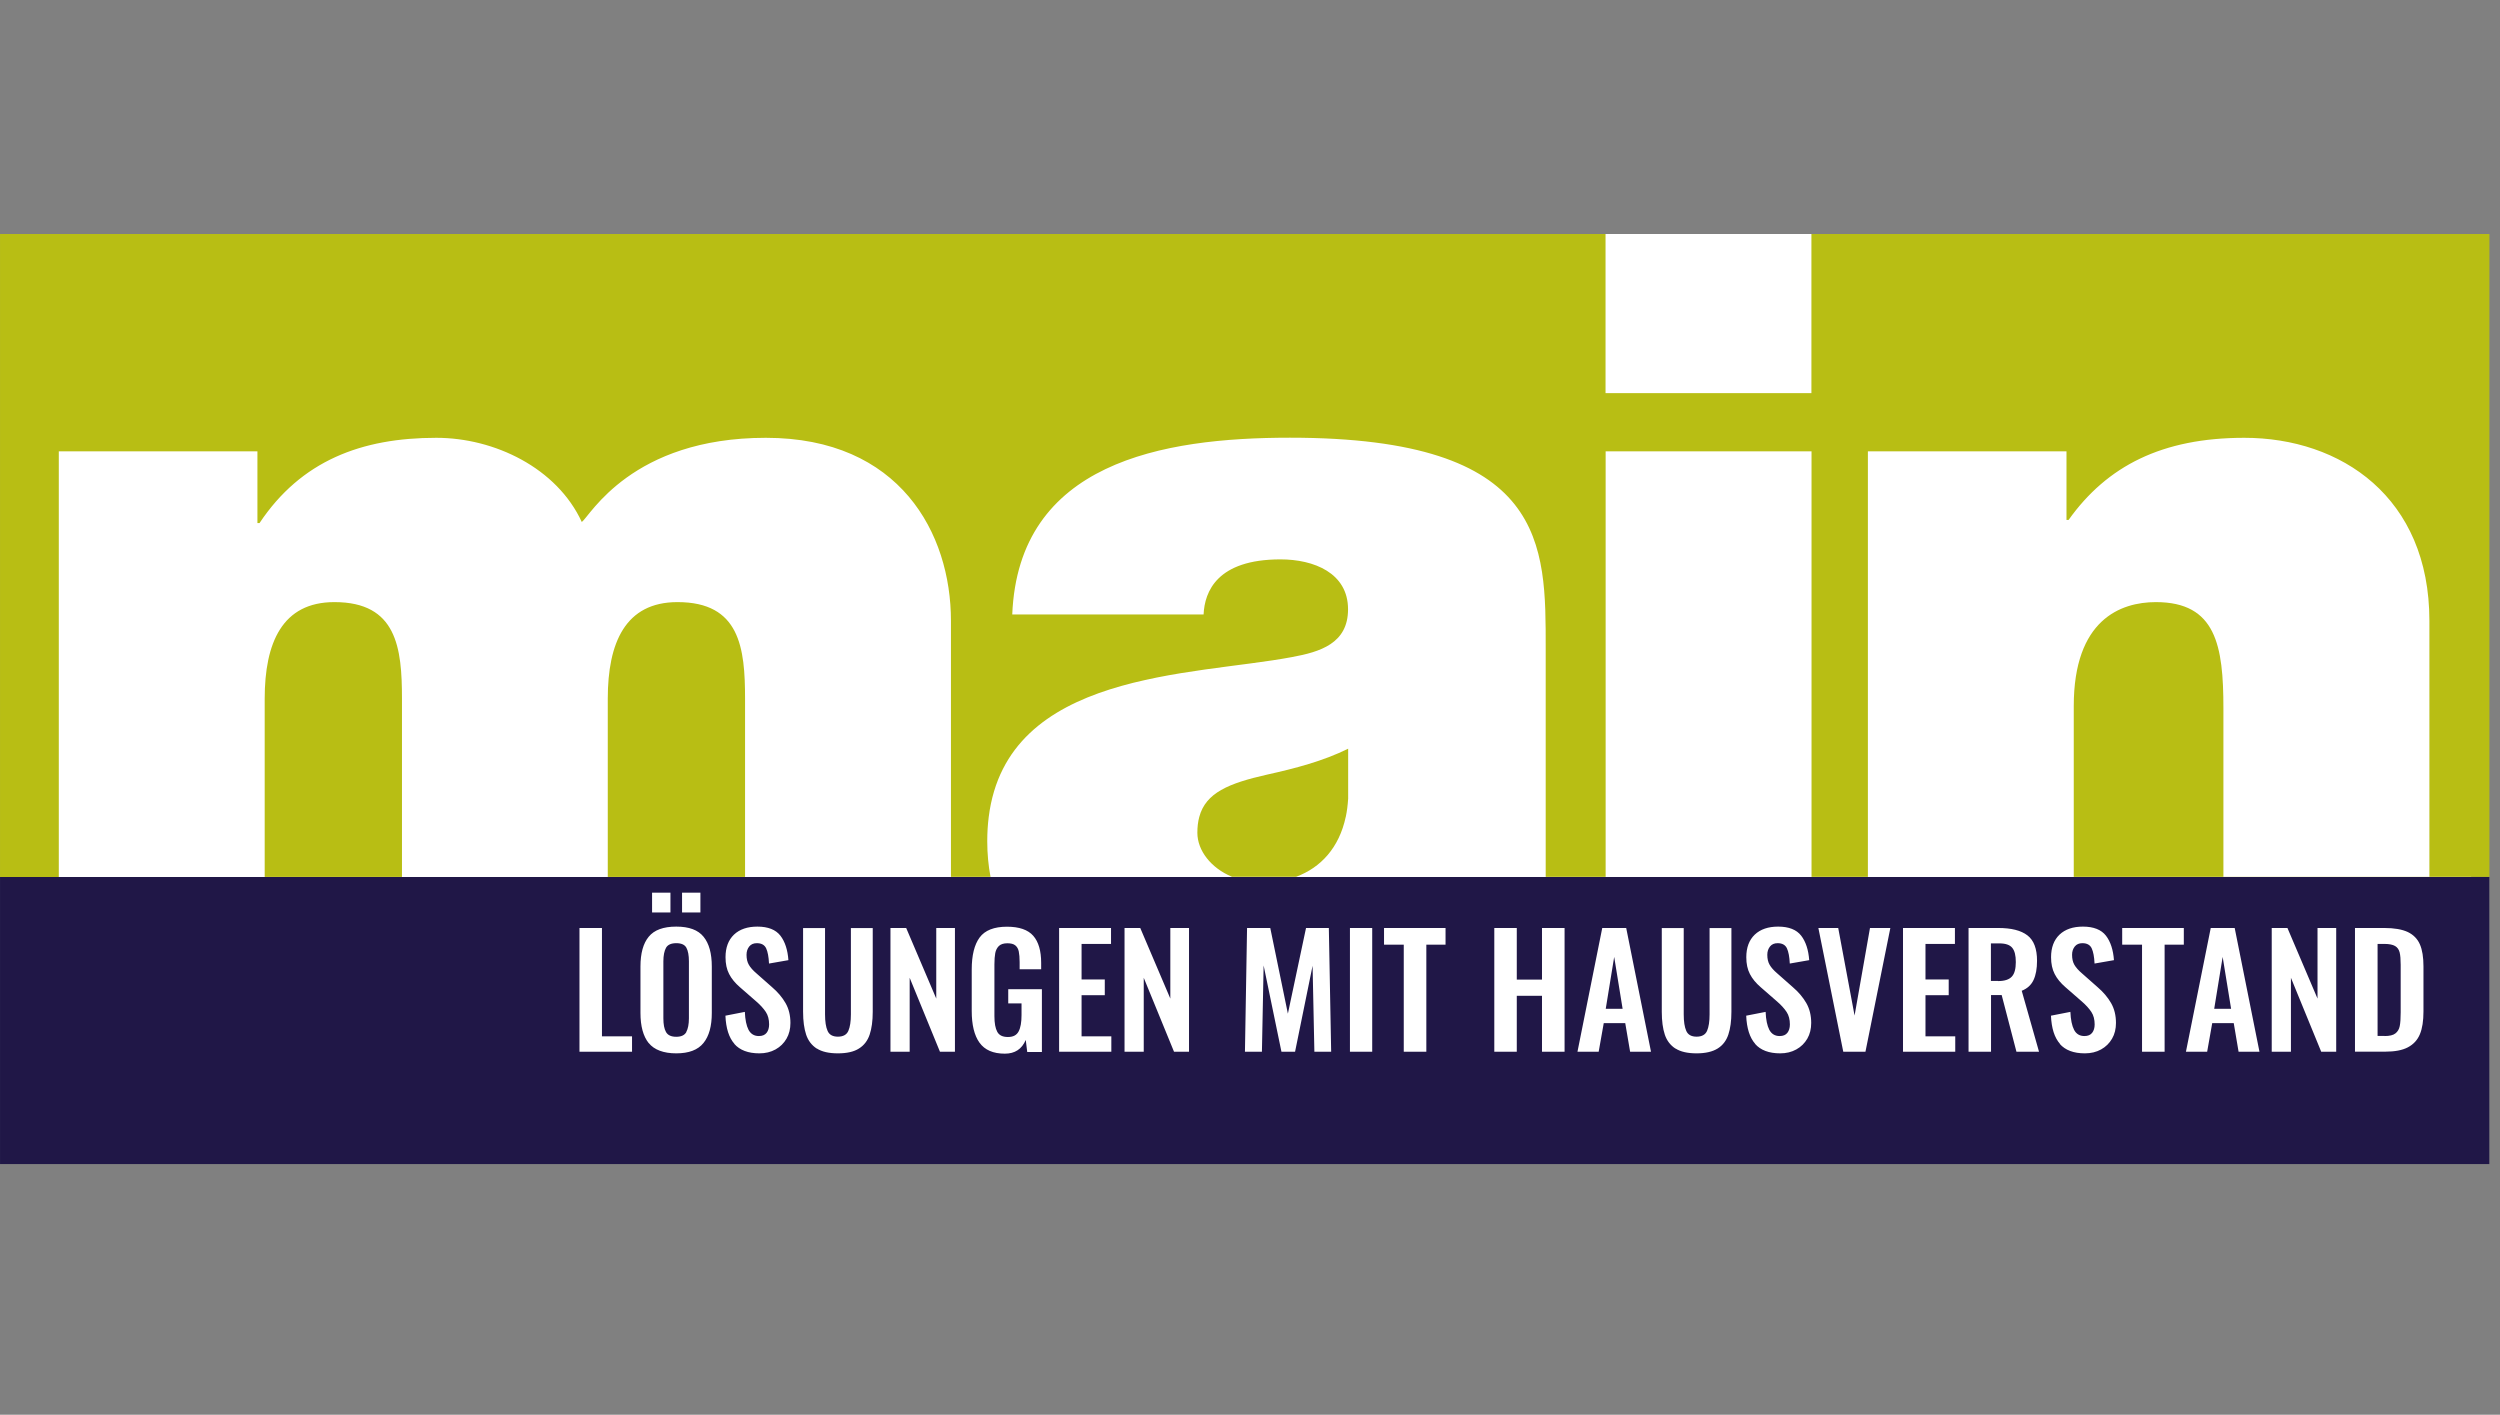
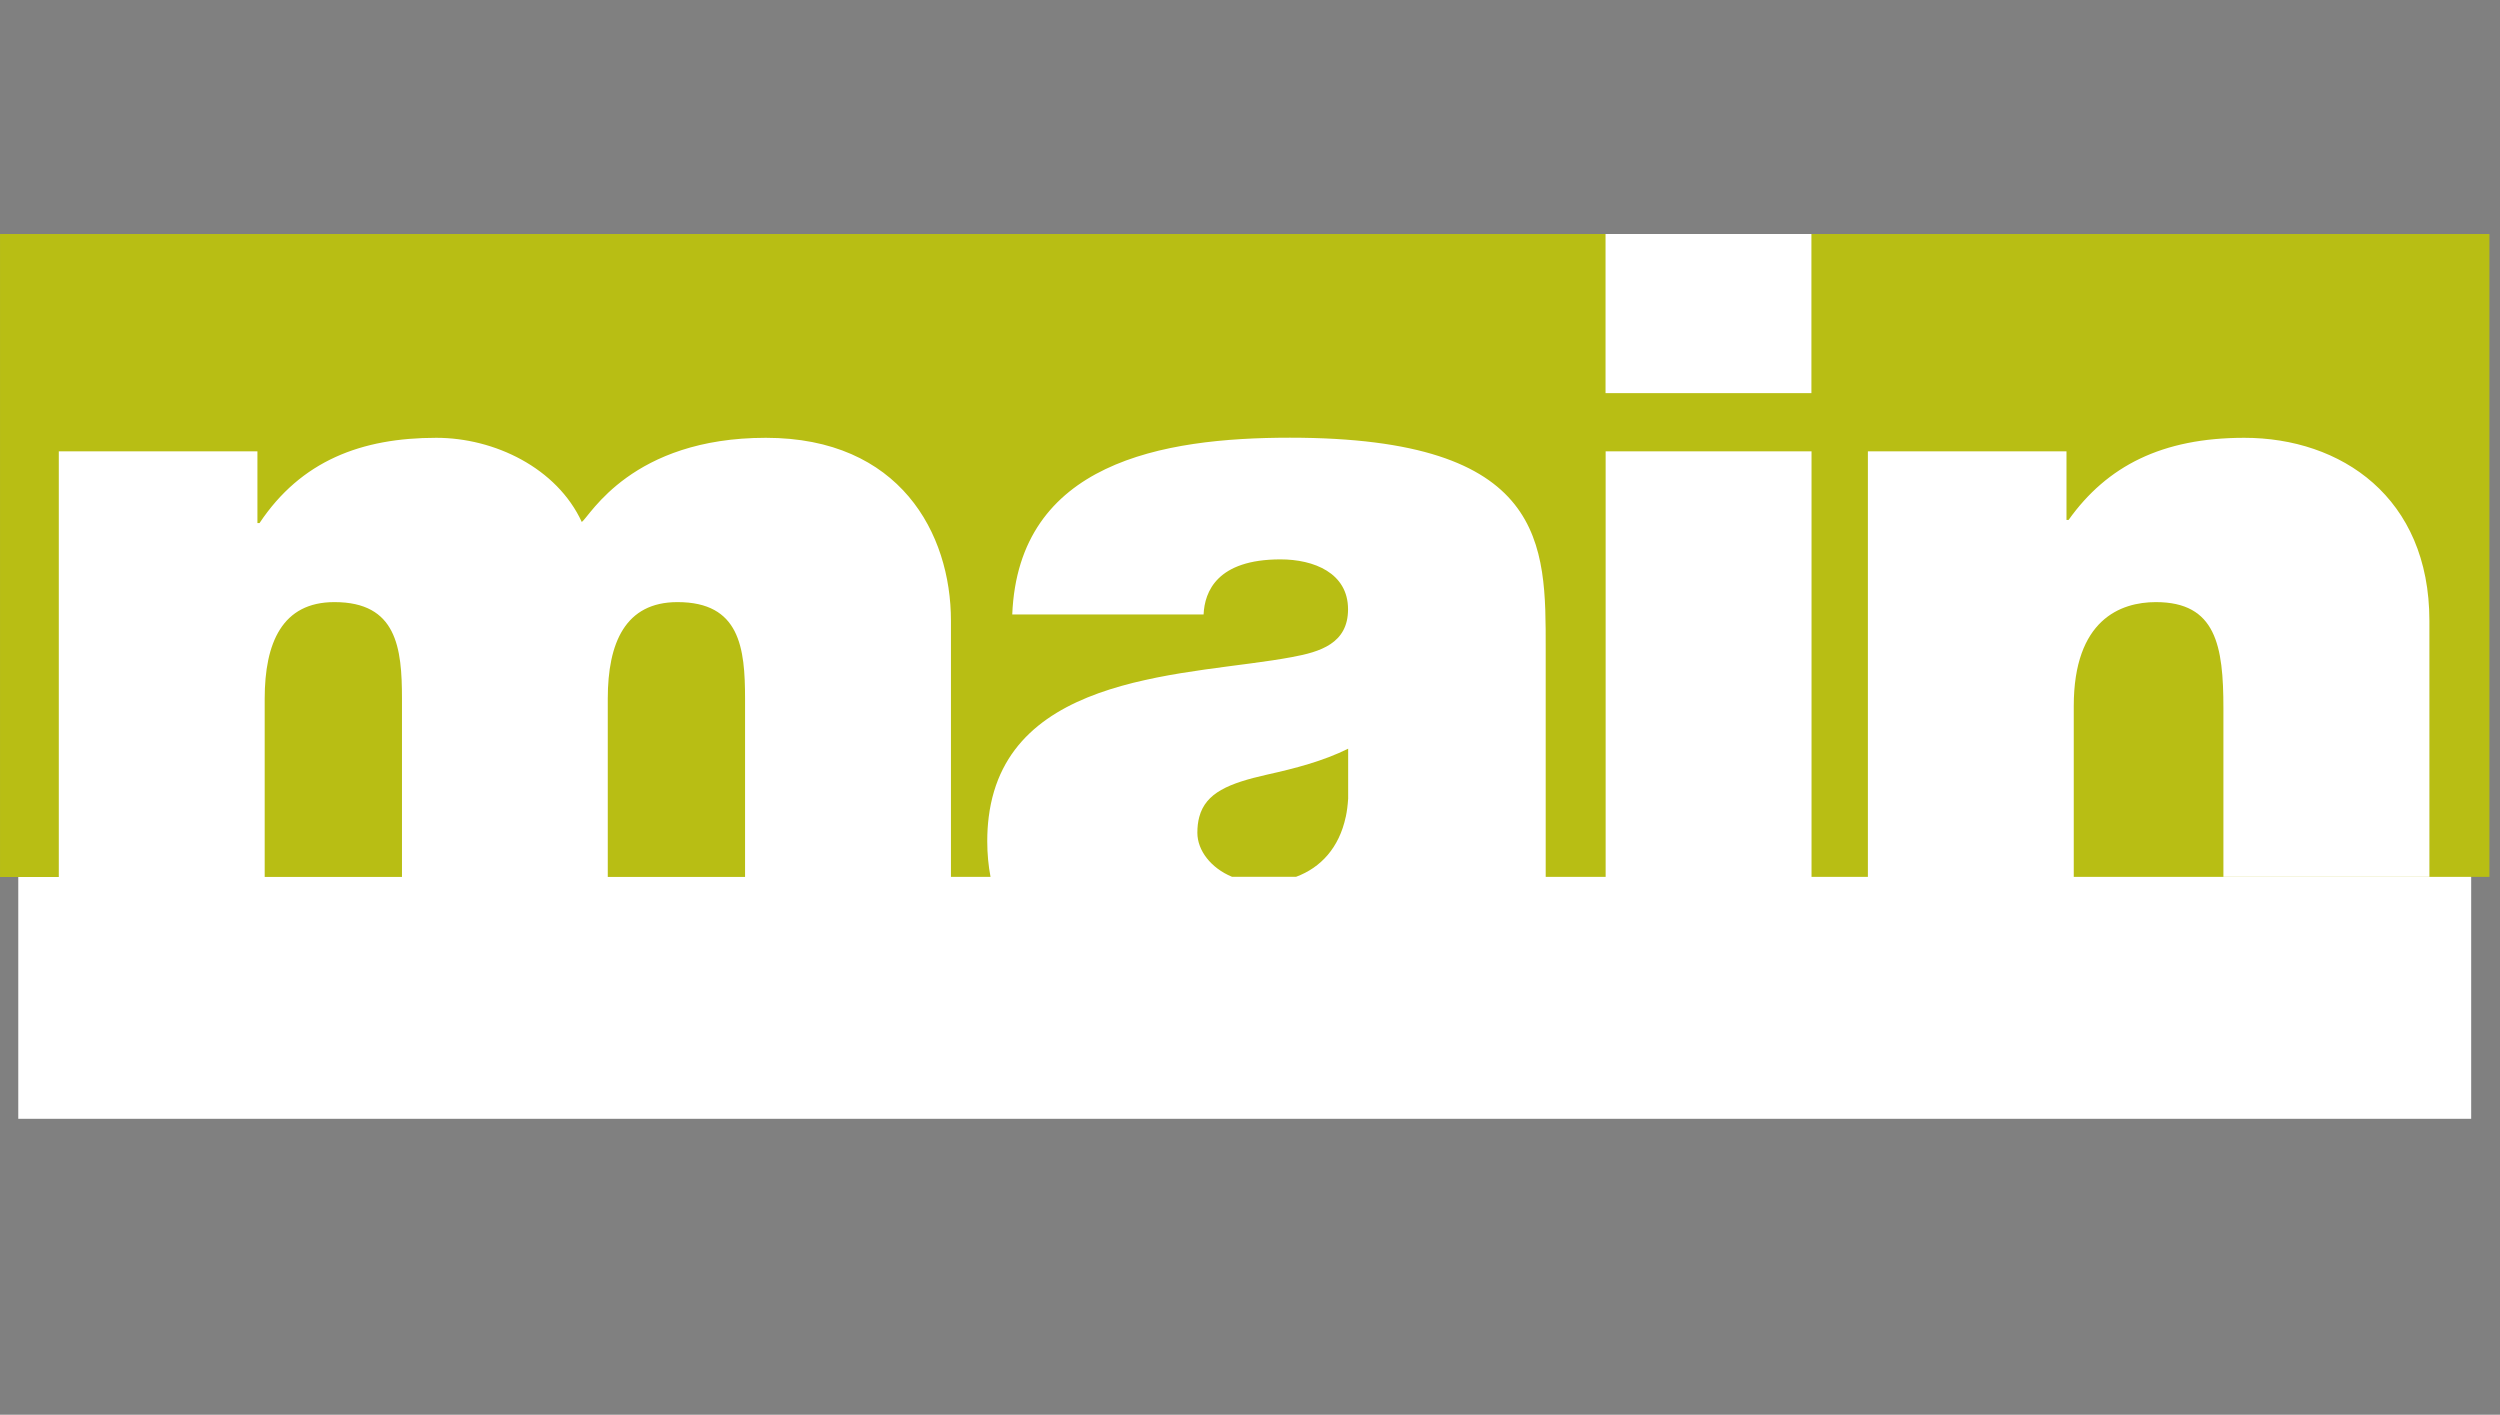
<svg xmlns="http://www.w3.org/2000/svg" width="129" height="73" viewBox="0 0 129 73" fill="none">
  <rect x="0" y="0" width="129" height="73" fill="#808080" stroke="none" />
  <g clip-path="url(#clip0_16062_6132)">
    <path d="M127.513 12.06H0.943V57.729H127.513V12.06Z" fill="white" />
    <path d="M34.955 31.069C32.27 31.069 31.361 33.16 31.361 36.057V45.249H38.445V36.057C38.445 33.427 38.178 31.069 34.96 31.069H34.955Z" fill="#B8BE14" />
    <path d="M17.252 31.069C14.568 31.069 13.658 33.16 13.658 36.057V45.249H20.742V36.057C20.742 33.427 20.476 31.069 17.258 31.069H17.252Z" fill="#B8BE14" />
    <path d="M93.469 12.06V20.287H82.846V12.06H0.001V45.254H3.034V23.288H13.283V26.991H13.391C15.537 23.772 18.651 22.591 22.512 22.591C25.518 22.591 28.736 24.148 30.021 26.936C30.451 26.615 32.597 22.591 39.518 22.591C46.439 22.591 49.069 27.524 49.069 32.033V45.248H51.111C51.002 44.671 50.942 44.061 50.942 43.403C50.942 42.961 50.969 42.548 51.018 42.156C51.96 34.636 61.517 34.875 66.662 33.906C68.111 33.639 69.559 33.209 69.559 31.439C69.559 29.561 67.79 28.864 66.074 28.864C62.802 28.864 62.159 30.524 62.105 31.706H52.232C52.554 23.87 59.959 22.585 66.559 22.585C79.867 22.585 79.758 28.112 79.758 33.476V44.905C79.758 45.02 79.758 45.134 79.758 45.248H82.851V23.288H93.475V45.248H128.455V12.06H93.475H93.469ZM125.351 45.254H114.728V36.541C114.728 33.323 114.352 31.069 111.243 31.069C109.419 31.069 107.006 31.978 107.006 36.433V45.248H96.383V23.288H106.631V26.827H106.74C108.727 24.039 111.569 22.591 115.806 22.591C120.794 22.591 125.357 25.651 125.357 32.033V45.248L125.351 45.254Z" fill="#B8BE14" />
    <path d="M69.44 42.16C69.505 41.861 69.543 41.545 69.565 41.207V38.632C68.274 39.274 66.826 39.65 65.378 39.971C63.401 40.418 62.214 40.908 61.882 42.155C61.816 42.4 61.784 42.667 61.784 42.972C61.784 43.881 62.481 44.79 63.57 45.242H66.88C68.155 44.769 69.102 43.739 69.44 42.15V42.16Z" fill="#B8BE14" />
-     <path d="M128.449 45.254H0.001V60.065H128.449V45.254Z" fill="#201747" />
    <path d="M29.901 47.884H31.061V53.476H32.613V54.271H29.901V47.884ZM33.473 53.825C33.19 53.471 33.048 52.953 33.048 52.267V49.871C33.048 49.191 33.19 48.679 33.473 48.336C33.756 47.987 34.23 47.813 34.894 47.813C35.559 47.813 36.021 47.987 36.304 48.336C36.588 48.684 36.729 49.196 36.729 49.871V52.267C36.729 52.948 36.588 53.465 36.299 53.819C36.011 54.178 35.542 54.353 34.894 54.353C34.246 54.353 33.756 54.173 33.473 53.819V53.825ZM33.647 46.06H34.595V47.083H33.647V46.06ZM35.411 53.253C35.499 53.089 35.548 52.855 35.548 52.545V49.604C35.548 49.294 35.504 49.06 35.417 48.902C35.33 48.744 35.156 48.668 34.894 48.668C34.633 48.668 34.453 48.749 34.366 48.907C34.279 49.065 34.23 49.3 34.23 49.604V52.545C34.23 52.855 34.273 53.089 34.366 53.253C34.459 53.416 34.633 53.498 34.894 53.498C35.156 53.498 35.324 53.416 35.417 53.253H35.411ZM35.194 46.06H36.141V47.083H35.194V46.06ZM37.9 53.868C37.611 53.541 37.459 53.057 37.432 52.409L38.434 52.213C38.45 52.616 38.515 52.926 38.624 53.138C38.739 53.351 38.913 53.46 39.158 53.46C39.337 53.46 39.468 53.405 39.555 53.296C39.642 53.187 39.686 53.04 39.686 52.861C39.686 52.61 39.632 52.392 39.517 52.218C39.403 52.044 39.229 51.848 38.984 51.641L38.178 50.938C37.933 50.726 37.748 50.503 37.622 50.258C37.497 50.018 37.437 49.73 37.437 49.392C37.437 48.891 37.584 48.505 37.873 48.227C38.167 47.949 38.57 47.813 39.082 47.813C39.632 47.813 40.029 47.971 40.269 48.281C40.508 48.592 40.644 49.016 40.682 49.544L39.681 49.719C39.664 49.37 39.615 49.109 39.534 48.935C39.452 48.76 39.294 48.668 39.054 48.668C38.886 48.668 38.755 48.722 38.662 48.837C38.57 48.951 38.521 49.093 38.521 49.267C38.521 49.474 38.559 49.643 38.641 49.784C38.722 49.926 38.853 50.073 39.038 50.231L39.833 50.933C40.133 51.189 40.367 51.467 40.535 51.761C40.704 52.055 40.786 52.398 40.786 52.785C40.786 53.089 40.721 53.362 40.584 53.596C40.448 53.83 40.263 54.015 40.018 54.151C39.773 54.287 39.495 54.353 39.185 54.353C38.608 54.353 38.172 54.189 37.889 53.863L37.9 53.868ZM42.147 54.108C41.886 53.939 41.701 53.699 41.597 53.389C41.494 53.078 41.439 52.687 41.439 52.207V47.889H42.572V52.343C42.572 52.714 42.616 52.997 42.703 53.193C42.79 53.394 42.969 53.492 43.236 53.492C43.503 53.492 43.688 53.394 43.775 53.193C43.862 52.991 43.906 52.708 43.906 52.343V47.889H45.033V52.207C45.033 52.681 44.979 53.073 44.875 53.383C44.772 53.694 44.587 53.939 44.325 54.102C44.064 54.271 43.699 54.353 43.236 54.353C42.773 54.353 42.409 54.271 42.147 54.102V54.108ZM45.948 47.884H46.759L48.311 51.527V47.884H49.275V54.271H48.502L46.939 50.454V54.271H45.948V47.884ZM50.538 53.797C50.272 53.422 50.141 52.877 50.141 52.169V50.024C50.141 49.294 50.277 48.744 50.549 48.374C50.822 48.004 51.295 47.818 51.96 47.818C52.591 47.818 53.043 47.976 53.316 48.287C53.588 48.597 53.724 49.065 53.724 49.681V50.013H52.613V49.648C52.613 49.419 52.597 49.234 52.569 49.098C52.542 48.962 52.482 48.858 52.39 48.782C52.297 48.706 52.161 48.673 51.976 48.673C51.78 48.673 51.638 48.722 51.54 48.815C51.448 48.907 51.382 49.033 51.355 49.18C51.328 49.327 51.312 49.517 51.312 49.757V52.431C51.312 52.795 51.361 53.062 51.459 53.242C51.557 53.422 51.736 53.509 52.009 53.509C52.281 53.509 52.455 53.416 52.559 53.225C52.662 53.035 52.711 52.752 52.711 52.376V51.777H52.025V51.042H53.762V54.282H53.005L52.929 53.661C52.727 54.135 52.368 54.369 51.851 54.369C51.246 54.369 50.811 54.178 50.544 53.803L50.538 53.797ZM54.65 47.884H57.329V48.706H55.809V50.541H57.007V51.352H55.809V53.476H57.345V54.271H54.65V47.884ZM58.026 47.884H58.837L60.389 51.527V47.884H61.353V54.271H60.58L59.017 50.454V54.271H58.026V47.884ZM64.337 47.884H65.546L66.455 52.305L67.391 47.884H68.568L68.688 54.271H67.822L67.729 49.833L66.825 54.271H66.123L65.203 49.817L65.115 54.271H64.239L64.348 47.884H64.337ZM69.657 47.884H70.806V54.271H69.657V47.884ZM72.434 48.744H71.416V47.884H74.59V48.744H73.599V54.271H72.434V48.744ZM77.106 47.884H78.266V50.547H79.567V47.884H80.732V54.271H79.567V51.385H78.266V54.271H77.106V47.884ZM82.665 47.884H83.912L85.192 54.271H84.114L83.863 52.795H82.753L82.491 54.271H81.397L82.676 47.884H82.665ZM83.727 52.055L83.292 49.376L82.856 52.055H83.722H83.727ZM86.455 54.108C86.194 53.939 86.009 53.699 85.905 53.389C85.802 53.078 85.748 52.687 85.748 52.207V47.889H86.88V52.343C86.88 52.714 86.924 52.997 87.011 53.193C87.098 53.394 87.278 53.492 87.544 53.492C87.811 53.492 87.996 53.394 88.084 53.193C88.171 52.991 88.214 52.708 88.214 52.343V47.889H89.341V52.207C89.341 52.681 89.287 53.073 89.183 53.383C89.08 53.694 88.895 53.939 88.633 54.102C88.372 54.266 88.007 54.353 87.544 54.353C87.082 54.353 86.717 54.271 86.455 54.102V54.108ZM90.572 53.868C90.283 53.541 90.131 53.057 90.104 52.409L91.106 52.213C91.122 52.616 91.187 52.926 91.296 53.138C91.411 53.351 91.585 53.46 91.83 53.46C92.01 53.46 92.14 53.405 92.227 53.296C92.314 53.187 92.358 53.04 92.358 52.861C92.358 52.61 92.304 52.392 92.189 52.218C92.075 52.044 91.901 51.848 91.656 51.641L90.85 50.938C90.605 50.726 90.419 50.503 90.294 50.258C90.169 50.018 90.109 49.73 90.109 49.392C90.109 48.891 90.256 48.505 90.545 48.227C90.839 47.949 91.242 47.813 91.754 47.813C92.304 47.813 92.701 47.971 92.941 48.281C93.18 48.592 93.316 49.016 93.355 49.544L92.353 49.719C92.336 49.37 92.287 49.109 92.206 48.935C92.124 48.76 91.966 48.668 91.726 48.668C91.558 48.668 91.427 48.722 91.334 48.837C91.242 48.951 91.193 49.093 91.193 49.267C91.193 49.474 91.231 49.643 91.313 49.784C91.394 49.926 91.525 50.073 91.71 50.231L92.505 50.933C92.805 51.189 93.039 51.467 93.207 51.761C93.376 52.055 93.458 52.398 93.458 52.785C93.458 53.089 93.393 53.362 93.257 53.596C93.12 53.83 92.935 54.015 92.69 54.151C92.445 54.287 92.168 54.353 91.857 54.353C91.28 54.353 90.844 54.189 90.561 53.863L90.572 53.868ZM93.828 47.884H94.852L95.696 52.403L96.491 47.884H97.542L96.257 54.271H95.113L93.828 47.884ZM98.195 47.884H100.874V48.706H99.355V50.541H100.553V51.352H99.355V53.476H100.891V54.271H98.195V47.884ZM101.571 47.884H103.107C103.782 47.884 104.283 48.009 104.615 48.265C104.948 48.521 105.111 48.956 105.111 49.577C105.111 49.98 105.051 50.312 104.931 50.568C104.811 50.824 104.61 51.009 104.321 51.124L105.214 54.271H104.049L103.287 51.347H102.737V54.271H101.577V47.884H101.571ZM103.102 50.623C103.434 50.623 103.668 50.547 103.809 50.394C103.951 50.242 104.016 49.991 104.016 49.643C104.016 49.294 103.956 49.06 103.831 48.907C103.706 48.755 103.488 48.679 103.167 48.679H102.731V50.617H103.102V50.623ZM106.298 53.868C106.009 53.541 105.857 53.057 105.83 52.409L106.832 52.213C106.848 52.616 106.913 52.926 107.022 53.138C107.131 53.351 107.311 53.46 107.556 53.46C107.735 53.46 107.866 53.405 107.953 53.296C108.04 53.187 108.084 53.04 108.084 52.861C108.084 52.61 108.03 52.392 107.915 52.218C107.801 52.044 107.627 51.848 107.382 51.641L106.576 50.938C106.331 50.726 106.145 50.503 106.02 50.258C105.895 50.013 105.835 49.73 105.835 49.392C105.835 48.891 105.982 48.505 106.271 48.227C106.565 47.949 106.968 47.813 107.48 47.813C108.03 47.813 108.427 47.971 108.667 48.281C108.906 48.592 109.042 49.016 109.08 49.544L108.079 49.719C108.062 49.37 108.013 49.109 107.932 48.935C107.85 48.76 107.692 48.668 107.452 48.668C107.284 48.668 107.153 48.722 107.06 48.837C106.968 48.951 106.919 49.093 106.919 49.267C106.919 49.474 106.957 49.643 107.038 49.784C107.12 49.926 107.251 50.073 107.436 50.231L108.231 50.933C108.53 51.189 108.765 51.467 108.933 51.761C109.102 52.055 109.184 52.398 109.184 52.785C109.184 53.089 109.119 53.362 108.982 53.596C108.846 53.83 108.661 54.015 108.416 54.151C108.171 54.287 107.893 54.353 107.578 54.353C107 54.353 106.565 54.189 106.282 53.863L106.298 53.868ZM110.523 48.744H109.505V47.884H112.685V48.744H111.694V54.271H110.529V48.744H110.523ZM114.063 47.884H115.31L116.589 54.271H115.511L115.261 52.795H114.15L113.889 54.271H112.794L114.074 47.884H114.063ZM115.125 52.055L114.689 49.376L114.253 52.055H115.119H115.125ZM117.221 47.884H118.032L119.584 51.527V47.884H120.548V54.271H119.775L118.212 50.454V54.271H117.221V47.884ZM121.517 47.884H123.026C123.543 47.884 123.946 47.955 124.24 48.091C124.534 48.232 124.741 48.445 124.866 48.728C124.992 49.016 125.051 49.392 125.051 49.866V52.191C125.051 52.676 124.992 53.068 124.866 53.367C124.741 53.667 124.534 53.89 124.246 54.042C123.957 54.195 123.565 54.266 123.069 54.266H121.517V47.878V47.884ZM123.042 53.46C123.298 53.46 123.489 53.416 123.603 53.324C123.717 53.236 123.794 53.111 123.826 52.948C123.859 52.79 123.875 52.55 123.875 52.234V49.79C123.875 49.506 123.859 49.289 123.821 49.142C123.783 48.995 123.706 48.886 123.587 48.815C123.467 48.744 123.282 48.706 123.031 48.706H122.683V53.454H123.048L123.042 53.46Z" fill="white" />
  </g>
  <defs>
    <clipPath id="clip0_16062_6132">
      <rect width="128.454" height="48" fill="white" transform="translate(0 12.076)" />
    </clipPath>
  </defs>
</svg>